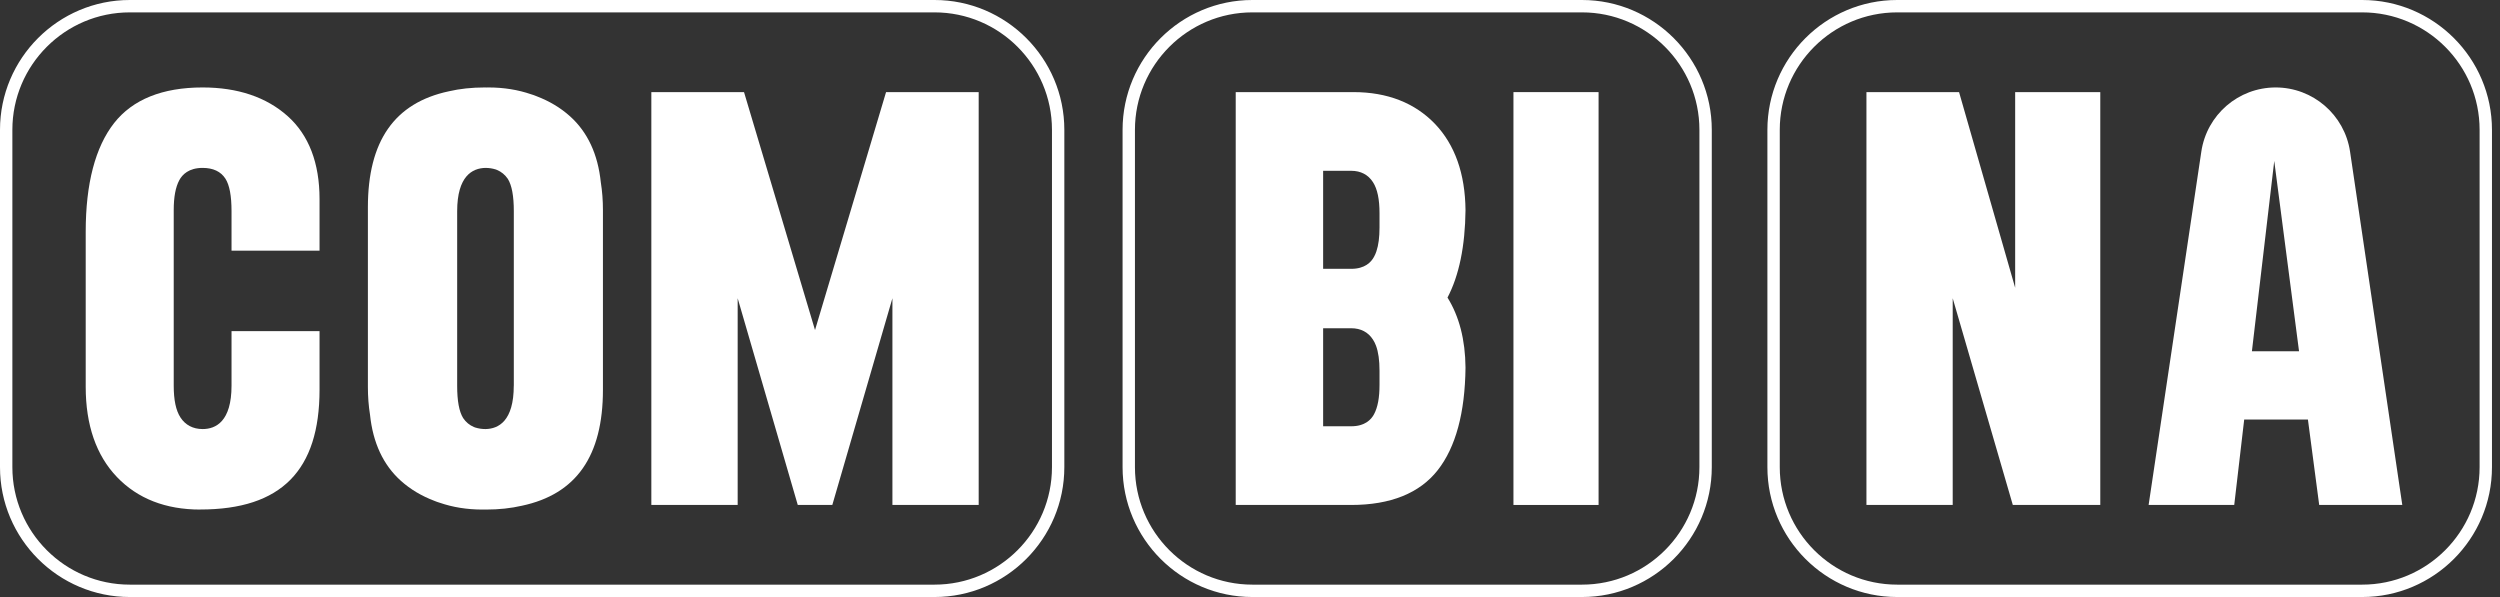
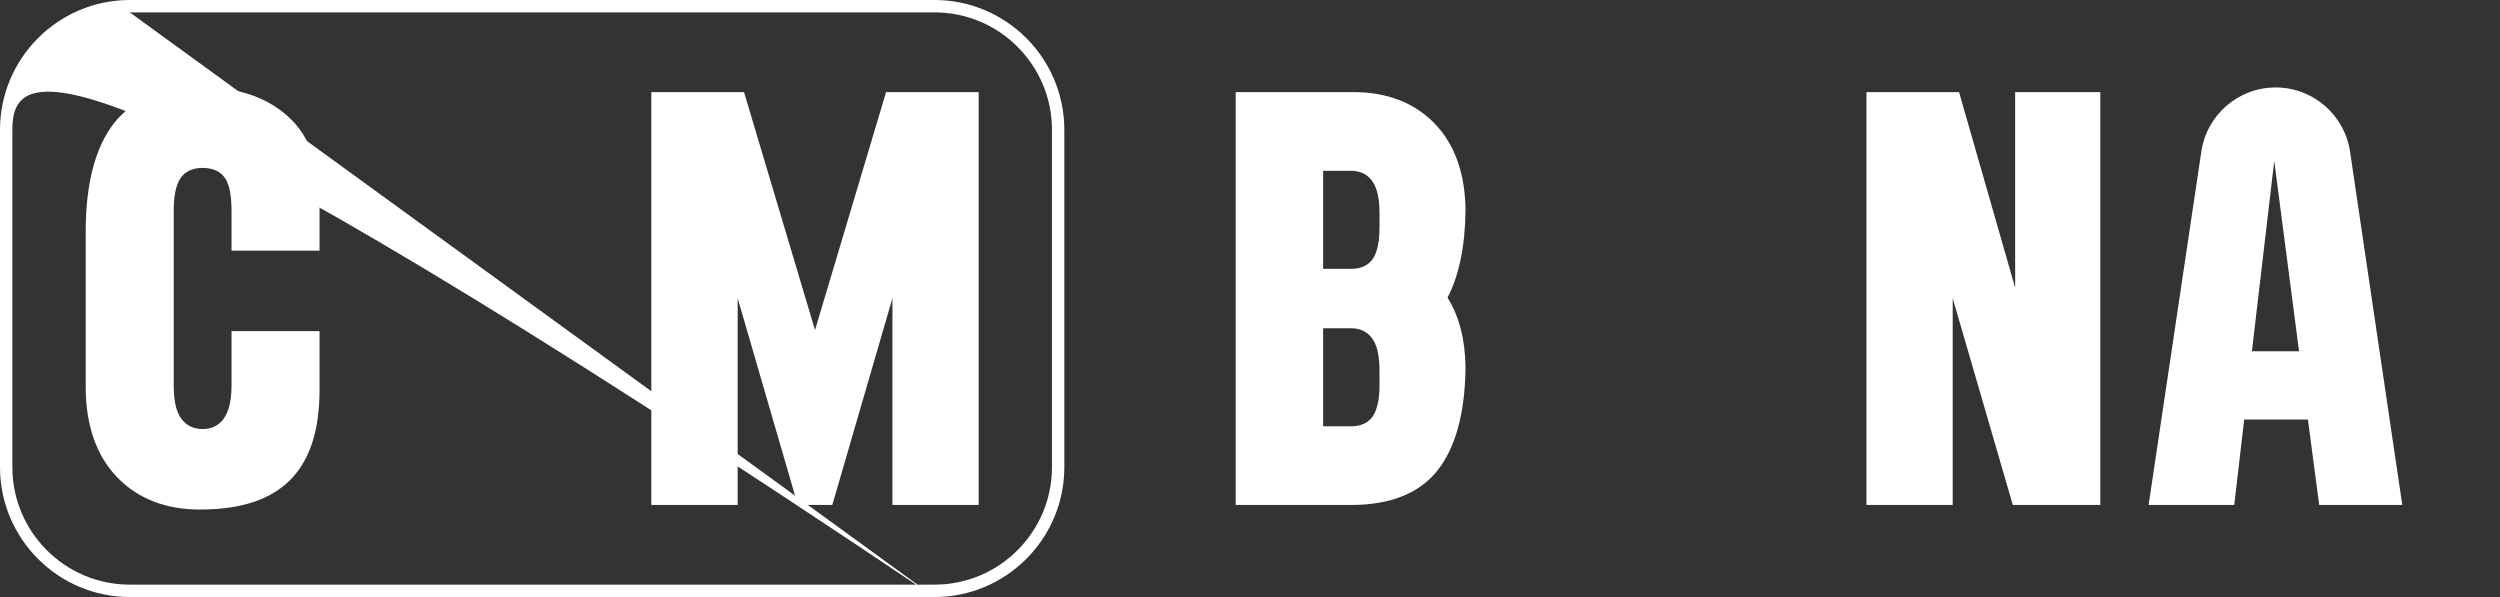
<svg xmlns="http://www.w3.org/2000/svg" width="268" height="64" viewBox="0 0 268 64" fill="none">
  <rect x="0" y="0" width="268" height="64" fill="#333333" stroke="none" />
-   <path d="M253.226 64H203.378C195.708 64 189.465 57.754 189.465 50.081V13.919C189.465 6.246 195.708 0 203.378 0H253.226C260.896 0 267.139 6.246 267.139 13.919V50.081C267.139 57.754 260.896 64 253.226 64ZM203.378 1.327C196.436 1.327 190.791 6.974 190.791 13.919V50.081C190.791 57.026 196.436 62.673 203.378 62.673H253.226C260.168 62.673 265.813 57.026 265.813 50.081V13.919C265.813 6.974 260.168 1.327 253.226 1.327H203.378Z" fill="white" />
  <path d="M215.773 54.132L209.33 31.971V54.132H200.082V9.874H210.011L216.025 30.849V9.874H225.15V54.132H215.773Z" fill="white" />
  <path d="M247.414 44.974H240.578L239.51 54.132H230.332L235.983 16.25C236.57 12.299 239.961 9.375 243.952 9.375C247.942 9.375 251.339 12.305 251.926 16.255L257.524 54.126H248.617L247.408 44.968L247.414 44.974ZM241.411 37.653H246.457L243.799 17.253L241.405 37.653H241.411ZM241.411 37.653L243.805 17.253L241.411 37.653Z" fill="white" />
-   <path d="M100.184 64H13.913C6.244 64 0 57.754 0 50.081V13.919C0 6.246 6.244 0 13.913 0H100.184C107.854 0 114.097 6.246 114.097 13.919V50.081C114.097 57.754 107.854 64 100.184 64ZM13.913 1.327C6.971 1.327 1.326 6.974 1.326 13.919V50.081C1.326 57.026 6.971 62.673 13.913 62.673H100.184C107.126 62.673 112.771 57.026 112.771 50.081V13.919C112.771 6.974 107.126 1.327 100.184 1.327H13.913Z" fill="white" />
+   <path d="M100.184 64H13.913C6.244 64 0 57.754 0 50.081V13.919C0 6.246 6.244 0 13.913 0H100.184C107.854 0 114.097 6.246 114.097 13.919V50.081C114.097 57.754 107.854 64 100.184 64ZC6.971 1.327 1.326 6.974 1.326 13.919V50.081C1.326 57.026 6.971 62.673 13.913 62.673H100.184C107.126 62.673 112.771 57.026 112.771 50.081V13.919C112.771 6.974 107.126 1.327 100.184 1.327H13.913Z" fill="white" />
  <path d="M21.469 54.625C17.755 54.625 14.75 53.451 12.538 51.138C10.314 48.819 9.188 45.561 9.188 41.469V24.838C9.188 19.69 10.214 15.768 12.233 13.191C14.222 10.661 17.414 9.375 21.721 9.375C25.489 9.375 28.564 10.414 30.846 12.457C33.111 14.488 34.255 17.477 34.255 21.345V26.875H24.82V22.654C24.82 20.981 24.603 19.836 24.163 19.15C23.67 18.386 22.848 17.999 21.721 17.999C20.237 17.999 19.544 18.715 19.222 19.314C18.817 20.071 18.623 21.122 18.623 22.525V41.34C18.623 42.884 18.858 44.005 19.345 44.751C19.867 45.561 20.689 45.995 21.721 45.995C23.136 45.995 24.82 45.185 24.82 41.34V35.499H34.255V41.774C34.255 50.422 30.16 54.619 21.475 54.619" fill="white" />
-   <path d="M64.406 19.537C64.095 16.537 62.992 14.154 61.096 12.457C60.069 11.536 58.872 10.831 57.534 10.32C57.429 10.279 57.323 10.238 57.218 10.197C57.124 10.162 57.024 10.133 56.924 10.103C55.545 9.628 54.019 9.375 52.347 9.375C52.277 9.375 52.218 9.381 52.148 9.381C52.089 9.381 52.03 9.375 51.971 9.375C50.569 9.375 49.284 9.516 48.122 9.786C42.289 11.025 39.438 15.122 39.438 22.22V41.469C39.438 42.526 39.514 43.518 39.666 44.463C39.977 47.463 41.081 49.846 42.976 51.543C44.003 52.465 45.2 53.169 46.538 53.68C46.643 53.721 46.749 53.768 46.855 53.803C46.949 53.838 47.048 53.868 47.148 53.897C48.527 54.373 50.053 54.625 51.725 54.625C51.795 54.625 51.854 54.625 51.925 54.619C51.983 54.619 52.042 54.625 52.101 54.625C53.503 54.625 54.782 54.484 55.95 54.214C61.783 52.975 64.635 48.878 64.635 41.78V22.531C64.635 21.474 64.558 20.482 64.406 19.537ZM55.076 41.346C55.076 45.132 53.444 45.972 52.048 45.995C51.649 45.995 51.291 45.937 50.974 45.837C50.974 45.837 50.968 45.837 50.962 45.837C50.909 45.819 50.862 45.796 50.81 45.778C50.34 45.584 49.947 45.261 49.648 44.815C49.219 44.123 49.008 42.99 49.008 41.346V22.654C49.008 18.868 50.639 18.028 52.036 17.999C52.435 17.999 52.793 18.058 53.11 18.157C53.11 18.157 53.116 18.157 53.122 18.157C53.175 18.175 53.221 18.199 53.274 18.216C53.744 18.41 54.137 18.733 54.442 19.179C54.87 19.872 55.081 21.005 55.081 22.648V41.34L55.076 41.346Z" fill="white" />
  <path d="M94.986 9.874L87.37 35.382L79.759 9.874H69.824V54.132H79.078V31.971L85.521 54.132H88.995H89.224L95.667 31.971V54.132H104.915V9.874H94.986Z" fill="white" />
-   <path d="M169.59 64H134.253C126.583 64 120.34 57.754 120.34 50.081V13.919C120.34 6.246 126.583 0 134.253 0H169.59C177.259 0 183.503 6.246 183.503 13.919V50.081C183.503 57.754 177.259 64 169.59 64ZM134.253 1.327C127.311 1.327 121.666 6.974 121.666 13.919V50.081C121.666 57.026 127.311 62.673 134.253 62.673H169.59C176.532 62.673 182.177 57.026 182.177 50.081V13.919C182.177 6.974 176.532 1.327 169.59 1.327H134.253Z" fill="white" />
-   <path d="M171.367 9.874H162.242V54.132H171.367V9.874Z" fill="white" />
  <path d="M153.834 13.285C151.663 11.025 148.723 9.874 145.091 9.874H132.469V54.132H144.85C149.058 54.132 152.185 52.876 154.127 50.398C156.052 47.944 157.05 44.252 157.103 39.409C157.079 36.426 156.428 33.914 155.172 31.9C156.41 29.546 157.061 26.4 157.103 22.531C157.067 18.627 155.964 15.516 153.834 13.285ZM141.84 18.31H144.856C145.865 18.31 146.669 18.727 147.18 19.525C147.655 20.259 147.884 21.351 147.884 22.866V24.386C147.884 25.425 147.778 26.27 147.549 26.946C147.479 27.157 147.397 27.351 147.297 27.527C146.986 28.114 146.305 28.818 144.856 28.818H141.84V18.31ZM147.884 41.264C147.884 42.632 147.696 43.659 147.297 44.404C146.986 44.992 146.305 45.696 144.856 45.696H141.84V35.188H144.856C145.865 35.188 146.669 35.605 147.18 36.403C147.309 36.597 147.415 36.814 147.508 37.06C147.761 37.742 147.884 38.622 147.884 39.743V41.264Z" fill="white" />
</svg>